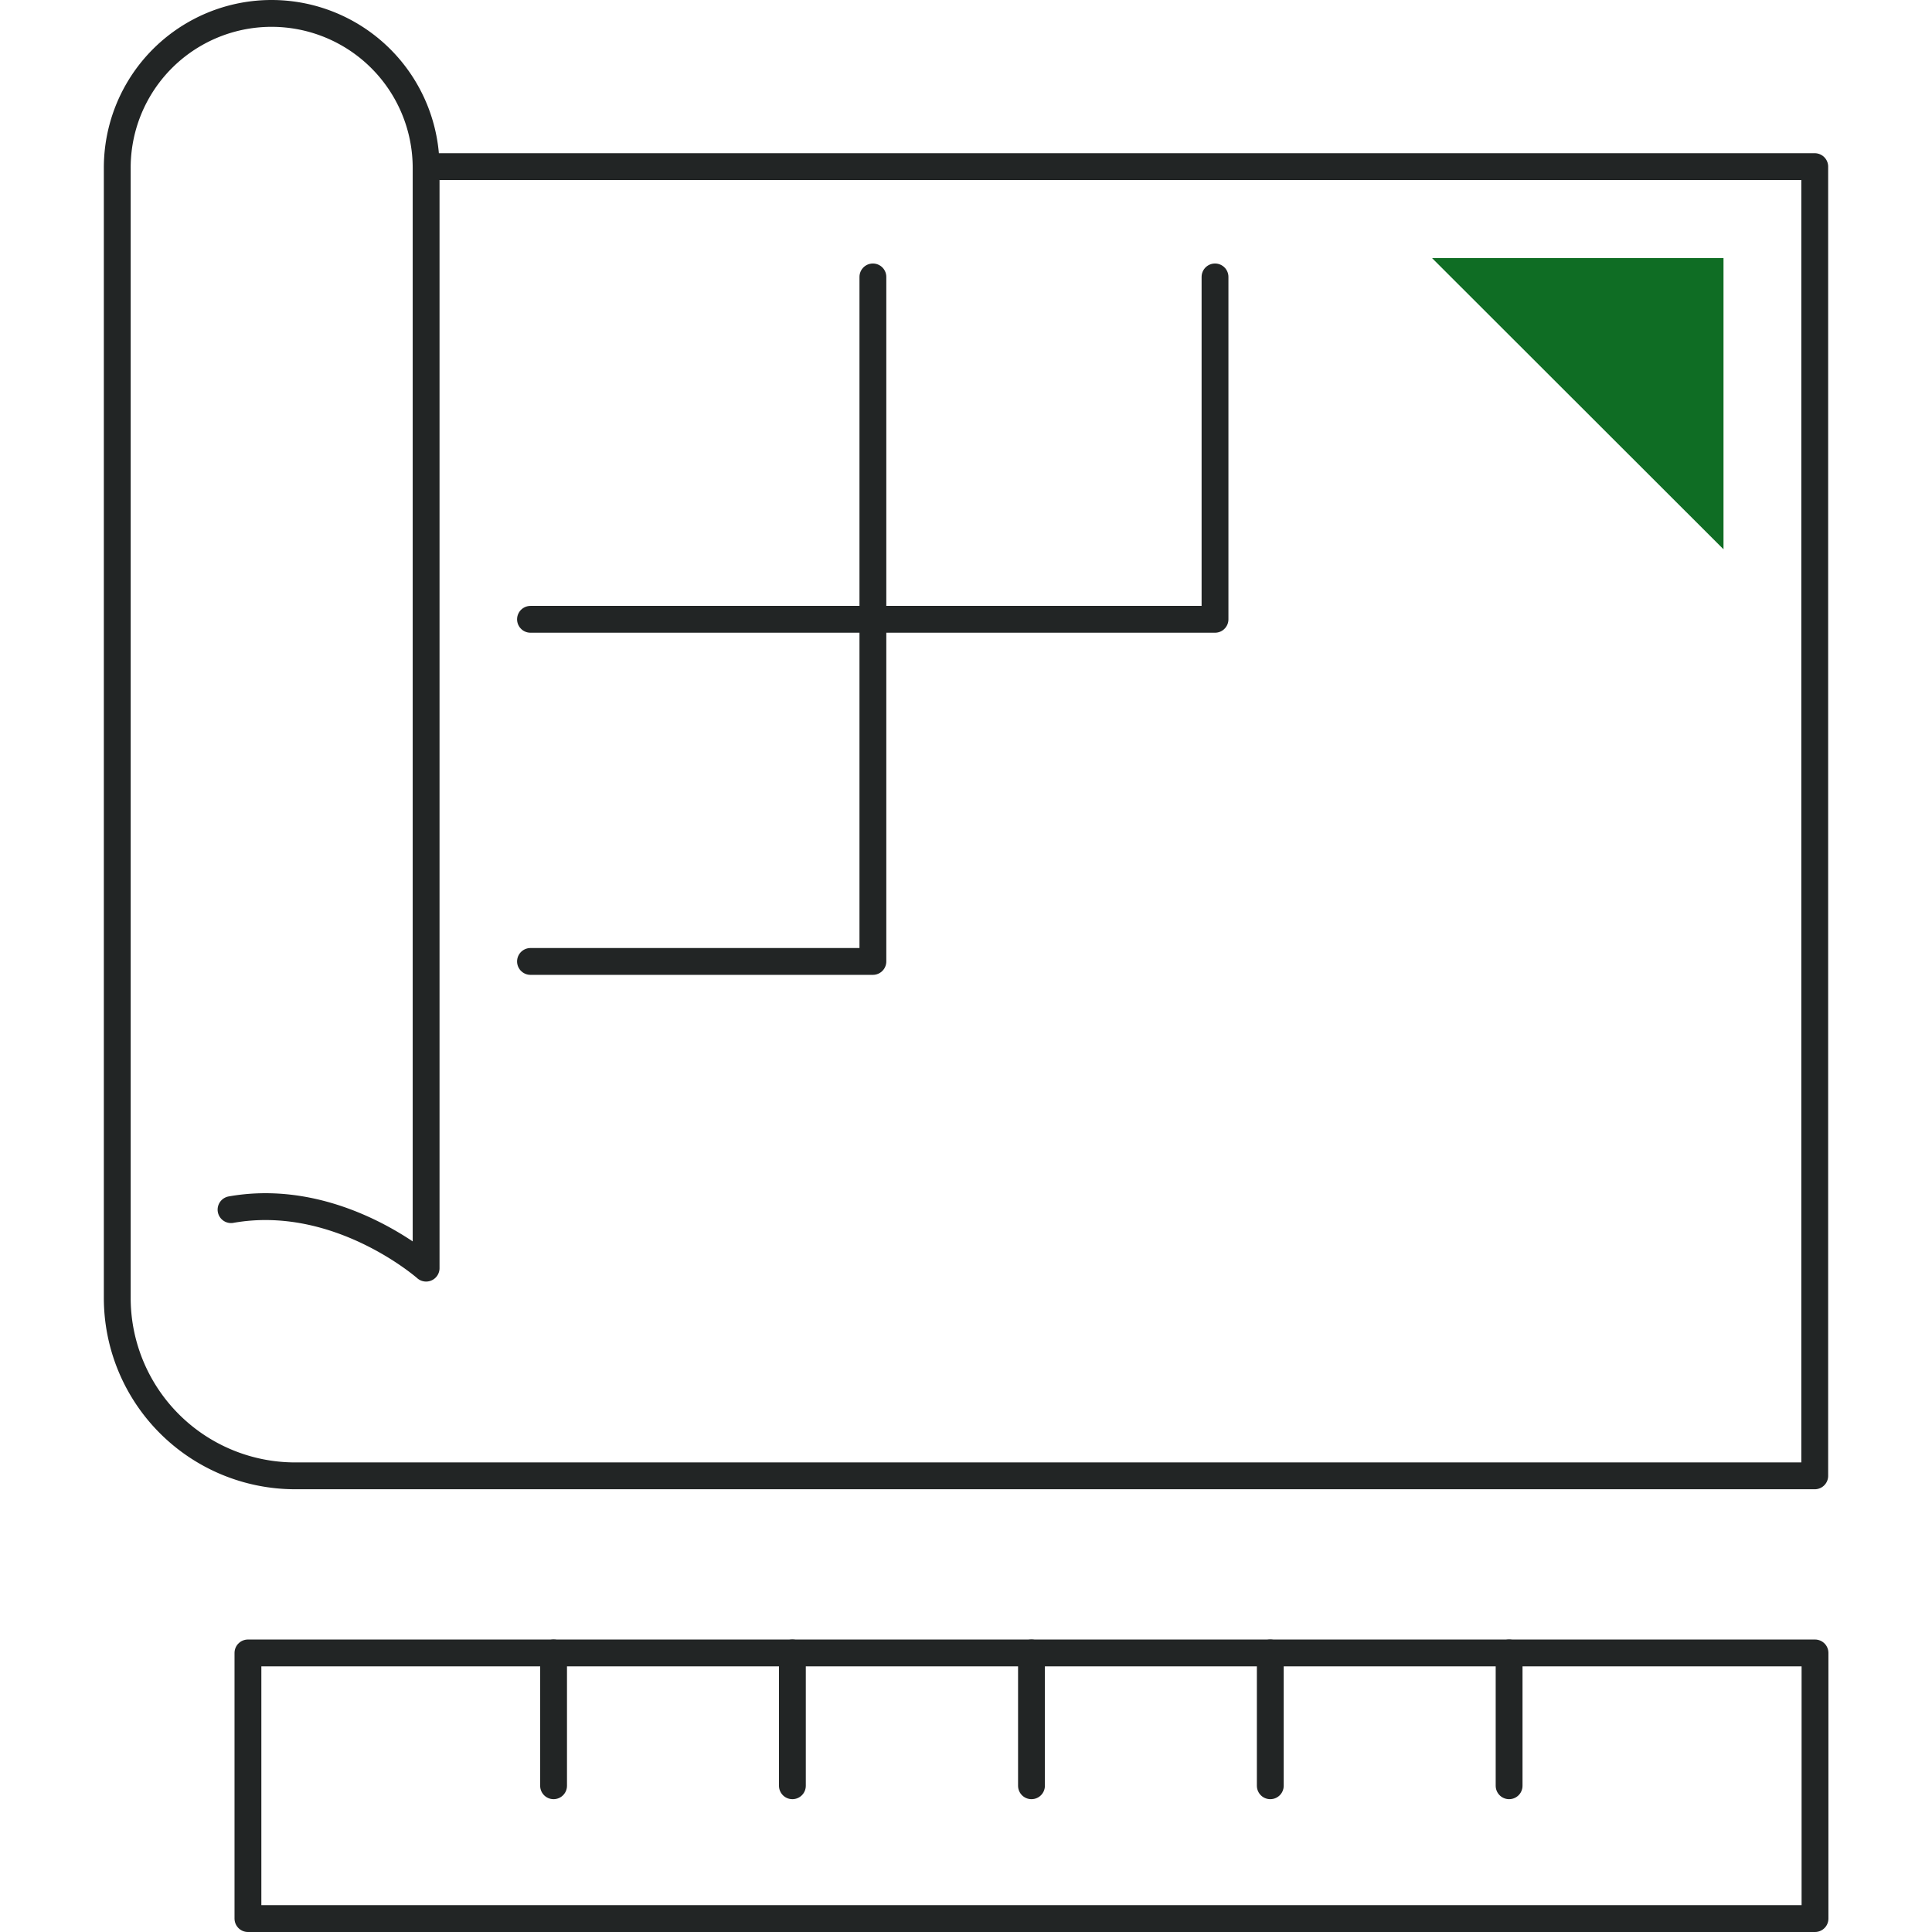
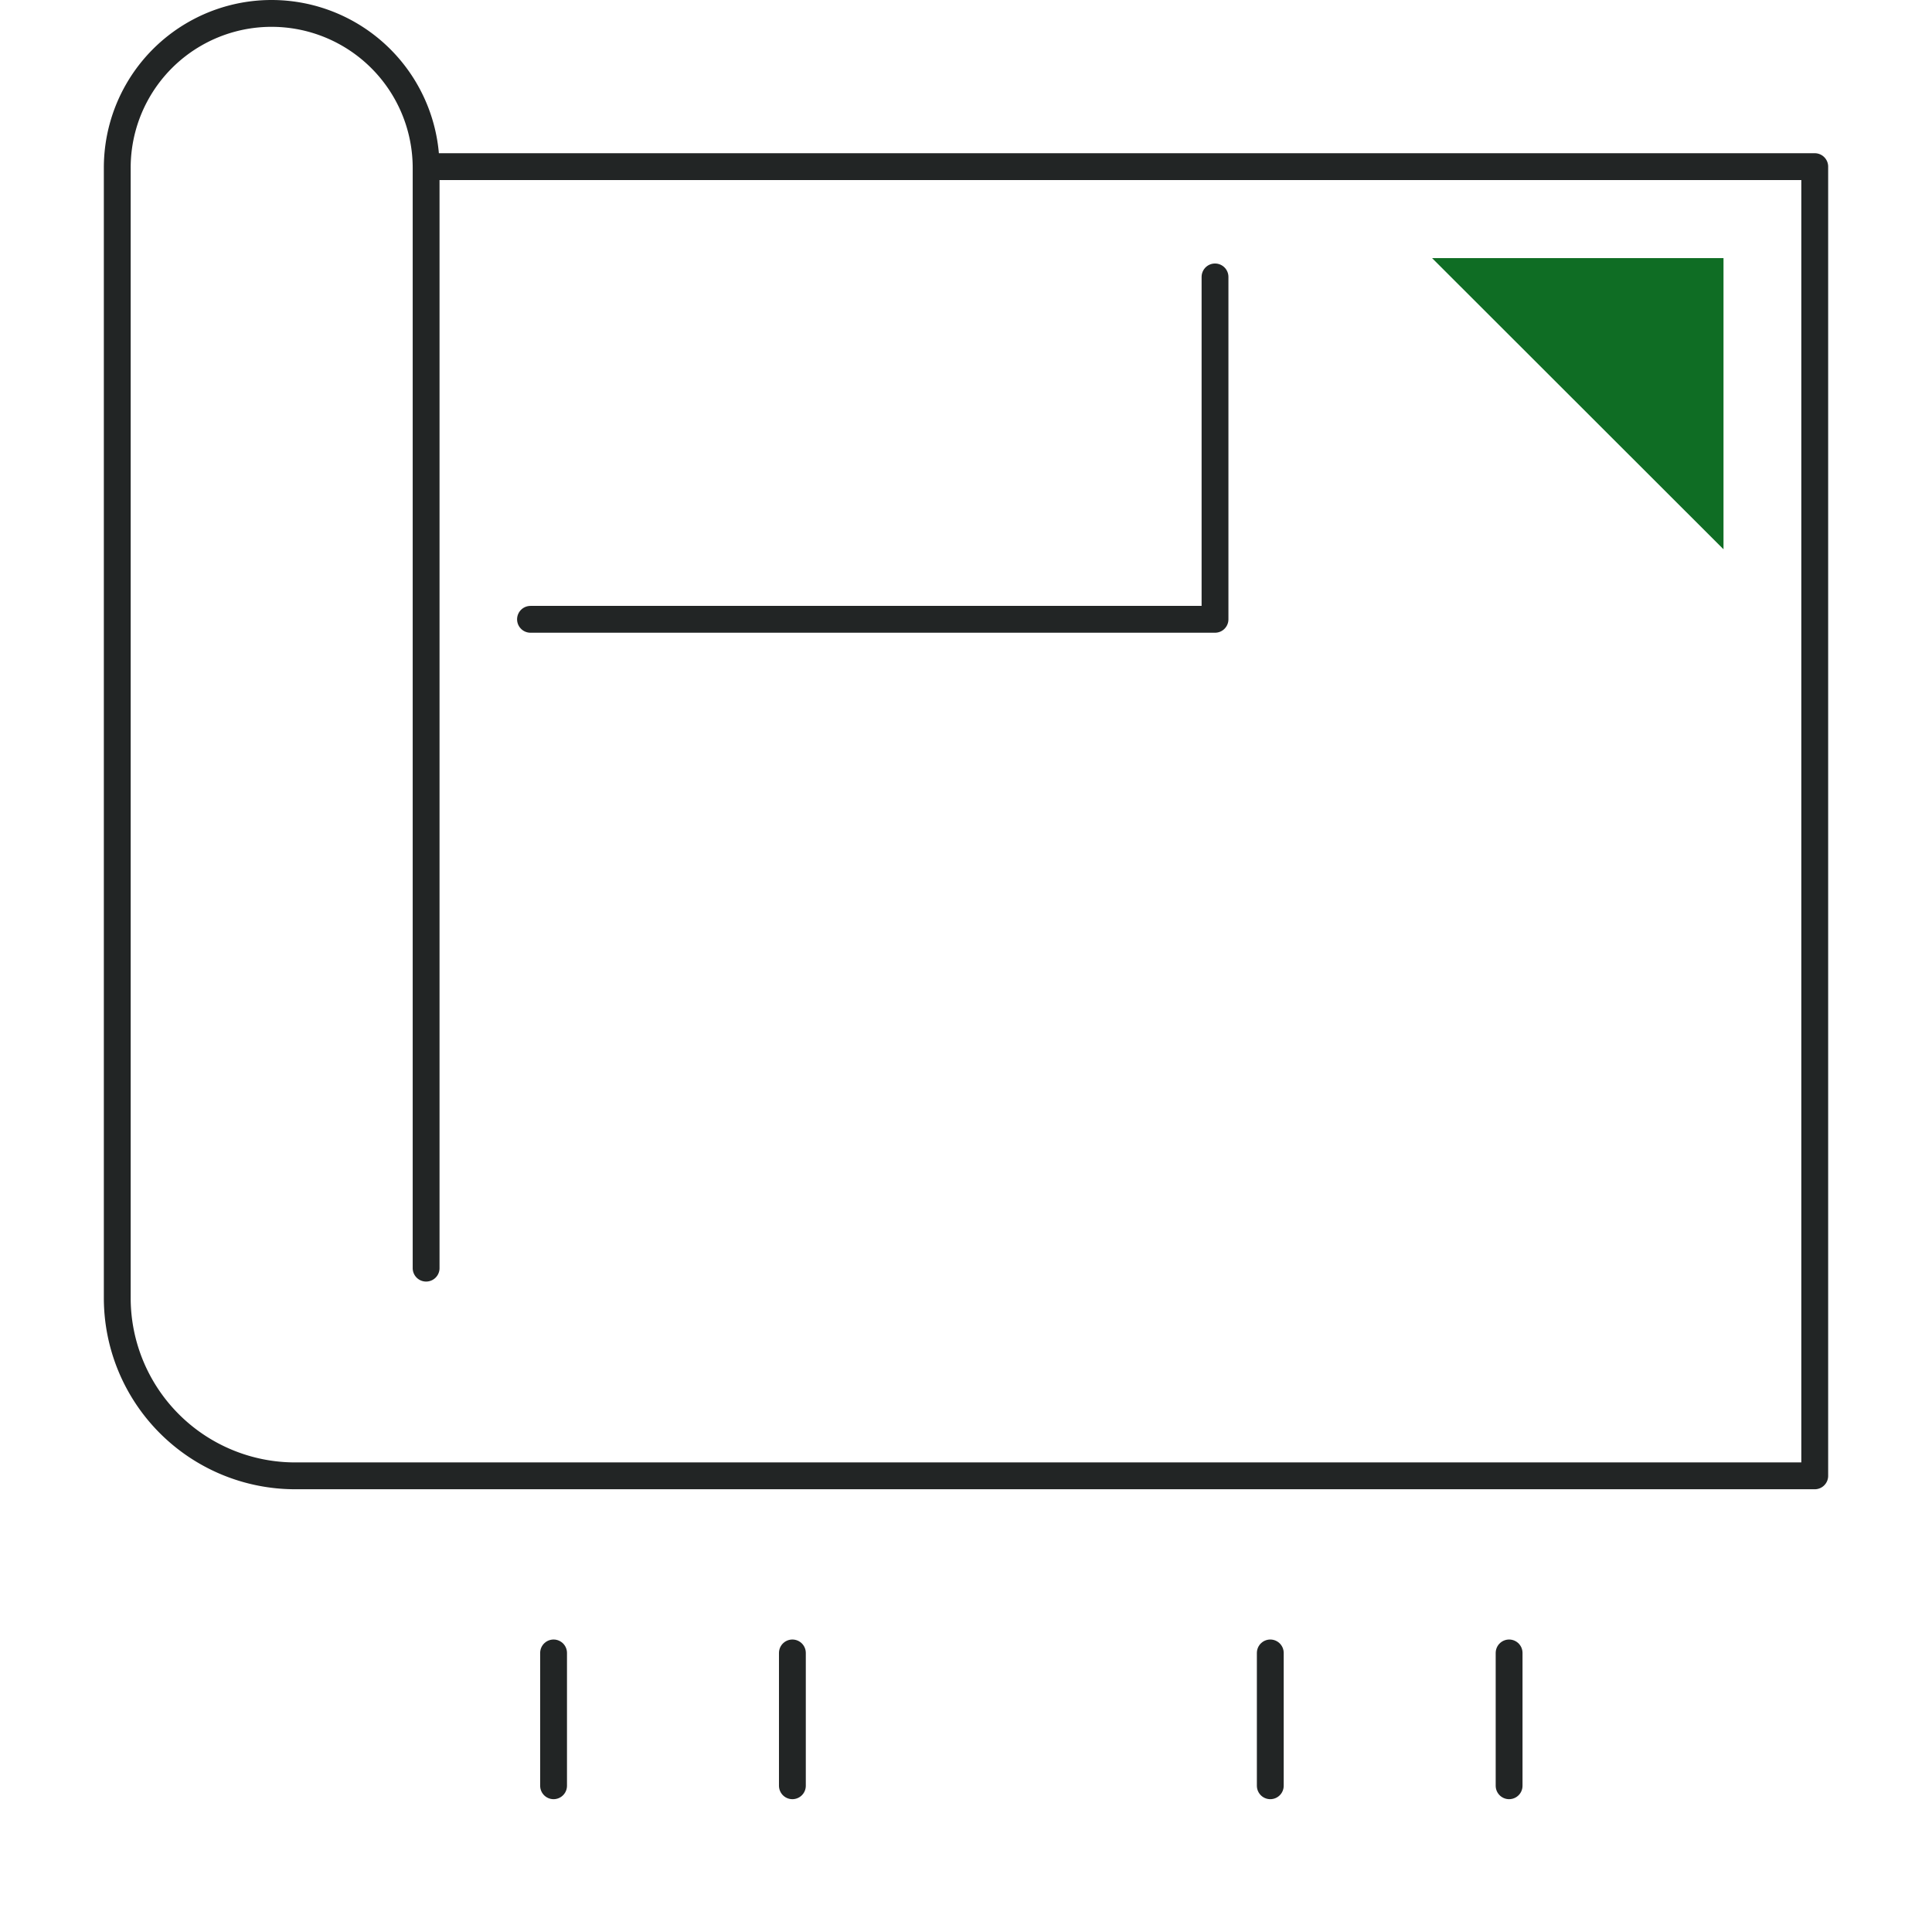
<svg xmlns="http://www.w3.org/2000/svg" id="Layer_1" data-name="Layer 1" viewBox="0 0 72 72">
  <defs>
    <style>.cls-1{fill:none;stroke:#222525;stroke-linecap:round;stroke-linejoin:round;}.cls-2{fill:#0f6d24;}</style>
  </defs>
-   <rect class="cls-1" x="33.48" y="37.35" width="9.9" height="58.4" transform="translate(-28.11 104.98) rotate(-90)" />
  <line class="cls-1" x1="56.24" y1="61.6" x2="56.24" y2="66.55" />
  <line class="cls-1" x1="47.34" y1="61.6" x2="47.34" y2="66.55" />
-   <line class="cls-1" x1="38.44" y1="61.6" x2="38.44" y2="66.55" />
  <line class="cls-1" x1="29.53" y1="61.6" x2="29.53" y2="66.55" />
  <line class="cls-1" x1="20.63" y1="61.6" x2="20.63" y2="66.55" />
-   <path class="cls-1" d="M15.88,6.21H67.63V55H11a6.63,6.63,0,0,1-6.63-6.63V6.26A5.75,5.75,0,0,1,10.12.5h0a5.76,5.76,0,0,1,5.76,5.76v41s-3.27-2.89-7.27-2.18" />
+   <path class="cls-1" d="M15.88,6.21H67.63V55H11a6.63,6.63,0,0,1-6.63-6.63V6.26A5.75,5.75,0,0,1,10.12.5h0a5.76,5.76,0,0,1,5.76,5.76v41" />
  <polyline class="cls-1" points="19.77 23.08 45.28 23.08 45.28 10.32" />
-   <polyline class="cls-1" points="32.53 10.32 32.53 35.83 19.77 35.83" />
  <polygon class="cls-2" points="53.37 9.62 64.23 20.47 64.23 9.62 53.37 9.62" />
</svg>